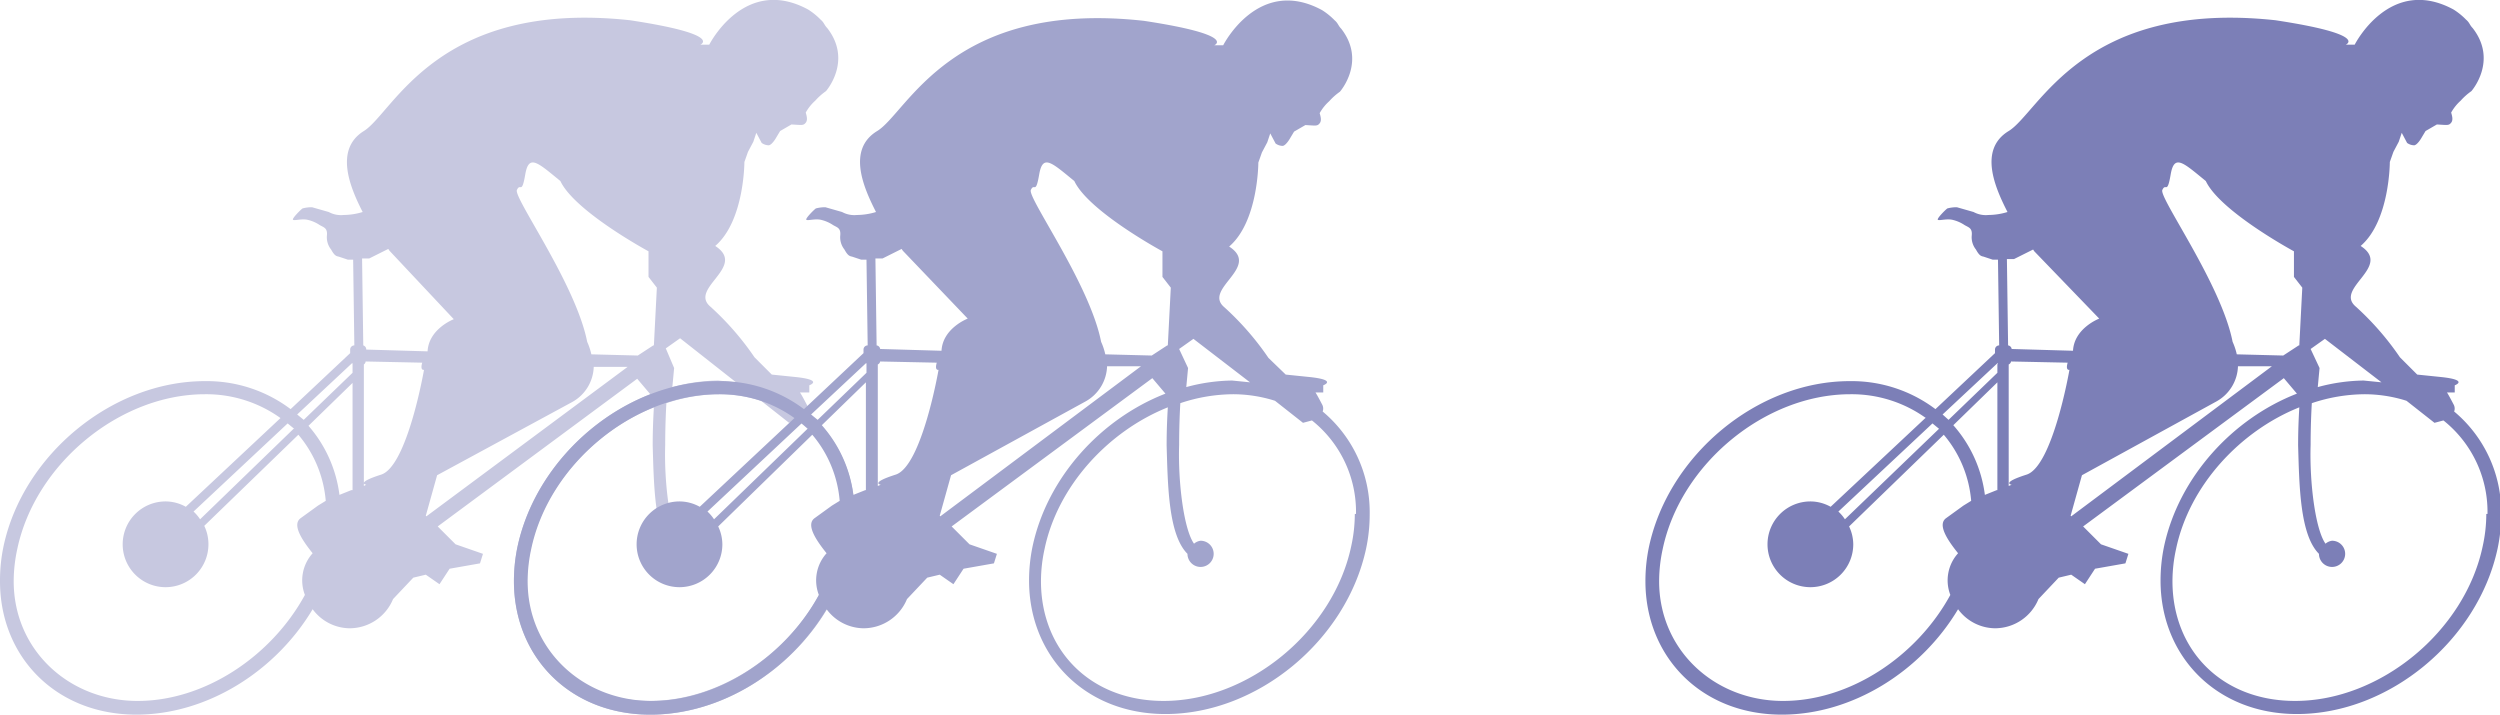
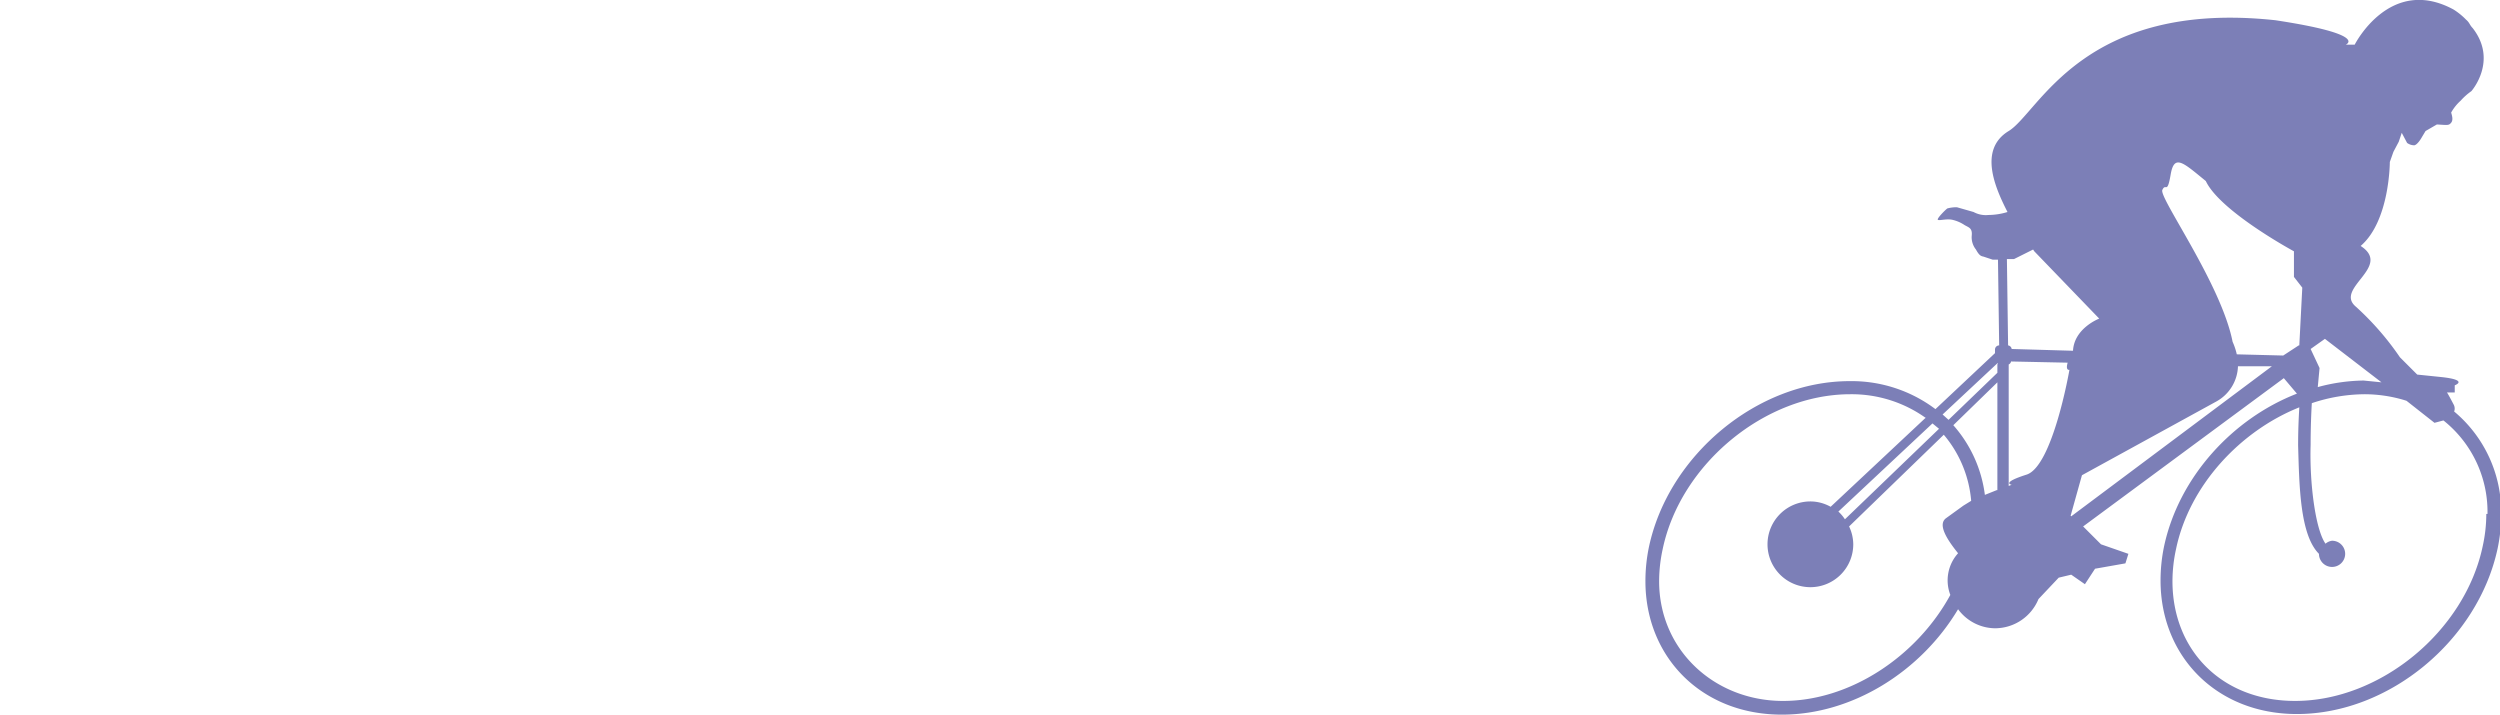
<svg xmlns="http://www.w3.org/2000/svg" id="Ebene_1" data-name="Ebene 1" viewBox="0 0 419.8 120">
  <title>radsport</title>
  <path d="M417.5,86.3a25.2,25.2,0,0,1-.6,5.4c-3,14.3-17.2,26-31.5,26-12.4,0-20.6-8.6-20.6-20.1a25.4,25.4,0,0,1,.6-5.4c2.2-10.6,10.7-19.8,20.7-23.8-.1,1.7-.2,3.8-.2,6.4.2,6.8.3,15,3.5,18.2h0a2.2,2.2,0,1,0,2.2-2.2,2.1,2.1,0,0,0-1.1.5c-1.7-2.4-2.7-10.2-2.5-16.6,0-2.8.1-5.3.2-7a28.3,28.3,0,0,1,8.8-1.5,23.4,23.4,0,0,1,7.1,1.1l4.7,3.7,1.5-.4a19.6,19.6,0,0,1,7.4,15.7M399.9,64.2l-3-.3a30.6,30.6,0,0,0-7.7,1.1l.3-3.2L388,58.6l2.4-1.7ZM386.6,48.3l-.5,9.7H386l-2.6,1.7-7.8-.2a10.6,10.6,0,0,0-.7-2.1c-1.9-9.7-12.4-24.2-11.8-25.5s.8.9,1.4-2.6,2.1-2,5.9,1.1c2.4,5.1,14.8,11.8,14.8,11.8v4.3Zm-34.1,5.2s-4.2,1.6-4.4,5.4l-10.3-.3h0a.7.7,0,0,0-.6-.6L337,43.5h1.2l3.2-1.6.2.3ZM337.3,81.6V61.2a.7.7,0,0,0,.4-.5l9.5.2c-.4,1.4.3,1.2.3,1.2s-2.8,16.2-7.2,17.6-2.5,1.7-2.5,1.7Zm10.4,5,1.9-6.8,22.6-12.4a7,7,0,0,0,3.6-5.9h5.7L347.8,86.7ZM335.4,61.2v1.4l-8.2,7.9-1-.9,9.2-8.6h.1M325.6,72,309.8,87.2a7,7,0,0,0-1.1-1.3l15.8-14.8,1.1.9m-2.3-1.8L307.4,85.1a7,7,0,0,0-3.4-.9,7.2,7.2,0,1,0,7.2,7.2,7.1,7.1,0,0,0-.7-3L326.4,73A19.7,19.7,0,0,1,331,84.1l-1.3.8L326.8,87c-1.4,1-.1,3.3,2,5.9a6.8,6.8,0,0,0-1.3,7c-5.6,10.3-16.9,17.9-28.3,17.8s-20.6-8.6-20.6-20.1a25.5,25.5,0,0,1,.6-5.4c3-14.3,17.2-26,31.5-26a21.4,21.4,0,0,1,12.7,4m9.9,12.9A21.8,21.8,0,0,0,328,71.4l7.4-7.2V82.3h-.1Zm77.4-17.2h1.5V64.7s2.5-.9-2.4-1.4l-3.9-.4-2.9-2.9a47.6,47.6,0,0,0-7.4-8.5c-3.7-3.1,6.2-6.7.8-10.2,4.9-4.2,4.9-14.1,4.9-14.1l.6-1.7.9-1.7.5-1.5.9,1.7a2.1,2.1,0,0,0,1.2.4c.6-.1,1.3-1.4,1.3-1.4l.6-1,1.9-1.1c1.8.1,2,.2,2.4-.3s.1-1.3,0-1.7a7.7,7.7,0,0,1,1.6-2,10.4,10.4,0,0,1,1.8-1.6s4.5-5.1.2-10.6c-.5-.5-.5-.9-1.1-1.4a11.3,11.3,0,0,0-2.1-1.7c-10.7-5.8-16.6,5.9-16.6,5.9h-1.5s4-1.7-11.8-4.1C349.7-.1,342.4,18.9,337.3,22s-2.3,9.5-.2,13.6a11.2,11.2,0,0,1-3.2.5,4.3,4.3,0,0,1-2.5-.5l-2.8-.8a6,6,0,0,0-1.6.2c-.3.2-1.8,1.7-1.6,1.9s1.4-.2,2.4,0a6.1,6.1,0,0,1,2.1.9c.7.4,1.3.5,1.2,1.7a3.3,3.3,0,0,0,.7,2.4c.6,1.1.9,1.1,1.3,1.2l1.5.5h.9l.2,14.4a.7.7,0,0,0-.7.7v.6l-10,9.4a23.4,23.4,0,0,0-14.4-4.7c-15.5,0-30.4,12.4-33.7,27.8a28,28,0,0,0-.6,5.8c0,12.7,9.4,22.4,22.9,22.4,11.9,0,23.4-7.3,29.6-17.7a7.8,7.8,0,0,0,6.2,3.2,7.9,7.9,0,0,0,7.3-4.9l3.4-3.6,2.1-.5,2.3,1.6,1.7-2.6,5.1-.9.5-1.6-4.6-1.6-3-3,33.7-24.9,2.2,2.6c-10.8,4.2-19.8,14-22.3,25.6a28,28,0,0,0-.6,5.8c0,12.7,9.4,22.4,22.9,22.4,15.5,0,30.4-12.4,33.7-27.8a27.9,27.9,0,0,0,.6-5.9,22,22,0,0,0-7.9-17.1,1.4,1.4,0,0,0-.1-1.2c-1.2-2.3-1.2-2.1-1.2-2.1" fill="#7c7fb7" />
-   <path d="M141.2,86.3a25.2,25.2,0,0,1-.6,5.4c-3,14.3-17.2,26-31.5,26-12.4,0-20.6-8.6-20.6-20.1a25.4,25.4,0,0,1,.6-5.4c2.2-10.6,10.7-19.8,20.7-23.8-.1,1.7-.2,3.8-.2,6.4.2,6.8.3,15,3.5,18.2h0a2.2,2.2,0,1,0,2.2-2.2,2.1,2.1,0,0,0-1.1.5c-1.7-2.4-2.7-10.2-2.5-16.6,0-2.8.1-5.3.2-7a28.3,28.3,0,0,1,8.8-1.5,23.4,23.4,0,0,1,7.1,1.1l4.7,3.7,1.5-.4a19.6,19.6,0,0,1,7.4,15.7M123.6,64.2l-3-.3a30.6,30.6,0,0,0-7.7,1.1l.3-3.2-1.4-3.3,2.4-1.7ZM110.3,48.3l-.5,9.7h-.1l-2.6,1.7-7.8-.2a10.6,10.6,0,0,0-.7-2.1c-1.9-9.7-12.4-24.2-11.8-25.5s.8.9,1.4-2.6,2.1-2,5.9,1.1c2.4,5.1,14.8,11.8,14.8,11.8v4.3ZM76.2,53.6s-4.2,1.6-4.4,5.4l-10.3-.3h0A.7.7,0,0,0,61,58l-.2-14.6H62l3.2-1.6.2.3ZM61.1,81.6V61.2a.7.7,0,0,0,.3-.5l9.5.2c-.4,1.4.3,1.2.3,1.2s-2.8,16.2-7.2,17.6-2.5,1.7-2.5,1.7Zm10.4,5,1.9-6.8L96.1,67.5a7,7,0,0,0,3.6-5.9h5.7L71.6,86.7ZM59.2,61.2v1.4l-8.2,7.9-1.1-.9L59.1,61h.1M49.3,72,33.6,87.2a7,7,0,0,0-1.1-1.3L48.3,71.1l1.1.9m-2.3-1.8L31.2,85.1a7,7,0,0,0-3.4-.9A7.2,7.2,0,1,0,35,91.3a7.1,7.1,0,0,0-.7-3L50.1,73a19.7,19.7,0,0,1,4.6,11.1l-1.3.8L50.5,87c-1.4,1-.1,3.3,2,5.9a6.8,6.8,0,0,0-1.3,7c-5.6,10.3-16.9,17.9-28.3,17.8S2.3,109.1,2.3,97.6a25.5,25.5,0,0,1,.6-5.4c3-14.3,17.2-26,31.5-26a21.4,21.4,0,0,1,12.7,4M57,83.1a21.8,21.8,0,0,0-5.2-11.6l7.4-7.2V82.3H59Zm77.4-17.2h1.5V64.7s2.5-.9-2.4-1.4l-3.9-.4-2.9-2.9a47.6,47.6,0,0,0-7.4-8.5c-3.7-3.1,6.2-6.7.8-10.2,4.9-4.2,4.9-14.1,4.9-14.1l.6-1.7.9-1.7.5-1.5.9,1.7a2.1,2.1,0,0,0,1.2.4c.6-.1,1.3-1.4,1.3-1.4l.6-1,1.9-1.1c1.8.1,2,.2,2.4-.3s.1-1.3,0-1.7a7.7,7.7,0,0,1,1.6-2,10.4,10.4,0,0,1,1.8-1.6s4.5-5.1.2-10.6c-.5-.5-.5-.9-1.1-1.4a11.3,11.3,0,0,0-2.1-1.7c-10.7-5.8-16.6,5.9-16.6,5.9h-1.5s4-1.7-11.8-4.1C73.4-.1,66.1,18.9,61.1,22s-2.3,9.5-.2,13.6a11.2,11.2,0,0,1-3.2.5,4.3,4.3,0,0,1-2.5-.5l-2.8-.8a6,6,0,0,0-1.6.2c-.3.2-1.8,1.7-1.6,1.9s1.4-.2,2.4,0a6.1,6.1,0,0,1,2.1.9c.7.4,1.3.5,1.2,1.7a3.3,3.3,0,0,0,.7,2.4c.6,1.1.9,1.1,1.3,1.2l1.5.5h.9L59.5,58a.7.7,0,0,0-.7.7v.6l-10,9.4a23.4,23.4,0,0,0-14.4-4.7C18.9,64,3.9,76.3.6,91.7A28,28,0,0,0,0,97.6C0,110.3,9.4,120,22.9,120c11.9,0,23.4-7.3,29.6-17.7a7.8,7.8,0,0,0,6.2,3.2,7.9,7.9,0,0,0,7.3-4.9l3.4-3.6,2.1-.5,2.3,1.6,1.7-2.6,5.1-.9.5-1.6-4.6-1.6-3-3L107,63.6l2.2,2.6c-10.8,4.2-19.8,14-22.3,25.6a28,28,0,0,0-.6,5.8c0,12.7,9.4,22.4,22.9,22.4,15.5,0,30.4-12.4,33.7-27.8a27.9,27.9,0,0,0,.6-5.9,22,22,0,0,0-7.9-17.1,1.4,1.4,0,0,0-.1-1.2c-1.2-2.3-1.2-2.1-1.2-2.1" fill="#c7c8e0" />
-   <path d="M227.5,86.3a25.2,25.2,0,0,1-.6,5.4c-3,14.3-17.2,26-31.5,26-12.4,0-20.6-8.6-20.6-20.1a25.4,25.4,0,0,1,.6-5.4c2.2-10.6,10.7-19.8,20.7-23.8-.1,1.7-.2,3.8-.2,6.4.2,6.8.3,15,3.5,18.2h0a2.2,2.2,0,1,0,2.2-2.2,2.1,2.1,0,0,0-1.1.5c-1.7-2.4-2.7-10.2-2.5-16.6,0-2.8.1-5.3.2-7a28.3,28.3,0,0,1,8.8-1.5,23.4,23.4,0,0,1,7.1,1.1l4.7,3.7,1.5-.4a19.6,19.6,0,0,1,7.4,15.7M209.9,64.2l-3-.3a30.6,30.6,0,0,0-7.7,1.1l.3-3.2L198,58.6l2.4-1.7ZM196.6,48.3l-.5,9.7H196l-2.6,1.7-7.8-.2a10.6,10.6,0,0,0-.7-2.1c-1.9-9.7-12.4-24.2-11.8-25.5s.8.9,1.4-2.6,2.1-2,5.9,1.1c2.4,5.1,14.8,11.8,14.8,11.8v4.3Zm-34.1,5.2s-4.2,1.6-4.4,5.4l-10.3-.3h0a.7.7,0,0,0-.6-.6l-.2-14.6h1.2l3.2-1.6.2.3ZM147.4,81.6V61.2a.7.7,0,0,0,.4-.5l9.5.2c-.4,1.4.3,1.2.3,1.2s-2.8,16.2-7.2,17.6-2.5,1.7-2.5,1.7Zm10.4,5,1.9-6.8,22.6-12.4a7,7,0,0,0,3.6-5.9h5.7L157.9,86.7ZM145.5,61.2v1.4l-8.2,7.9-1.1-.9,9.2-8.6h.1M135.6,72,119.9,87.2a7,7,0,0,0-1.1-1.3l15.8-14.8,1.1.9m-2.3-1.8L117.5,85.1a7,7,0,0,0-3.4-.9,7.2,7.2,0,1,0,7.2,7.2,7.1,7.1,0,0,0-.7-3L136.4,73A19.7,19.7,0,0,1,141,84.1l-1.3.8L136.8,87c-1.4,1-.1,3.3,2,5.9a6.8,6.8,0,0,0-1.3,7c-5.6,10.3-16.9,17.9-28.3,17.8s-20.6-8.6-20.6-20.1a25.5,25.5,0,0,1,.6-5.4c3-14.3,17.2-26,31.5-26a21.4,21.4,0,0,1,12.7,4m9.9,12.9A21.8,21.8,0,0,0,138,71.4l7.4-7.2V82.3h-.1Zm77.4-17.2h1.5V64.7s2.5-.9-2.4-1.4l-3.9-.4L213,60.1a47.6,47.6,0,0,0-7.4-8.5c-3.7-3.1,6.2-6.7.8-10.2,4.9-4.2,4.9-14.1,4.9-14.1l.6-1.7.9-1.7.5-1.5.9,1.7a2.1,2.1,0,0,0,1.2.4c.6-.1,1.3-1.4,1.3-1.4l.6-1,1.9-1.1c1.8.1,2,.2,2.4-.3s.1-1.3,0-1.7a7.7,7.7,0,0,1,1.6-2,10.4,10.4,0,0,1,1.8-1.6s4.5-5.1.2-10.6c-.5-.5-.5-.9-1.1-1.4a11.3,11.3,0,0,0-2.1-1.7c-10.7-5.8-16.6,5.9-16.6,5.9h-1.5s4-1.7-11.8-4.1C159.7-.1,152.4,18.9,147.3,22s-2.3,9.5-.2,13.6a11.2,11.2,0,0,1-3.2.5,4.3,4.3,0,0,1-2.5-.5l-2.8-.8a6,6,0,0,0-1.6.2c-.3.2-1.8,1.7-1.6,1.9s1.4-.2,2.4,0a6.1,6.1,0,0,1,2.1.9c.7.4,1.3.5,1.2,1.7a3.3,3.3,0,0,0,.7,2.4c.6,1.1.9,1.1,1.3,1.2l1.5.5h.9l.2,14.4a.7.7,0,0,0-.7.7v.6l-10,9.4a23.4,23.4,0,0,0-14.4-4.7c-15.5,0-30.4,12.4-33.7,27.8a28,28,0,0,0-.6,5.8c0,12.7,9.4,22.4,22.9,22.4,11.9,0,23.4-7.3,29.6-17.7a7.8,7.8,0,0,0,6.2,3.2,7.9,7.9,0,0,0,7.3-4.9l3.4-3.6,2.1-.5,2.3,1.6,1.7-2.6,5.1-.9.5-1.6-4.6-1.6-3-3,33.7-24.9,2.2,2.6c-10.8,4.2-19.8,14-22.3,25.6a28,28,0,0,0-.6,5.8c0,12.7,9.4,22.4,22.9,22.4,15.5,0,30.4-12.4,33.7-27.8a27.9,27.9,0,0,0,.6-5.9,22,22,0,0,0-7.9-17.1,1.4,1.4,0,0,0-.1-1.2c-1.2-2.3-1.2-2.1-1.2-2.1" fill="#a1a4cc" />
</svg>